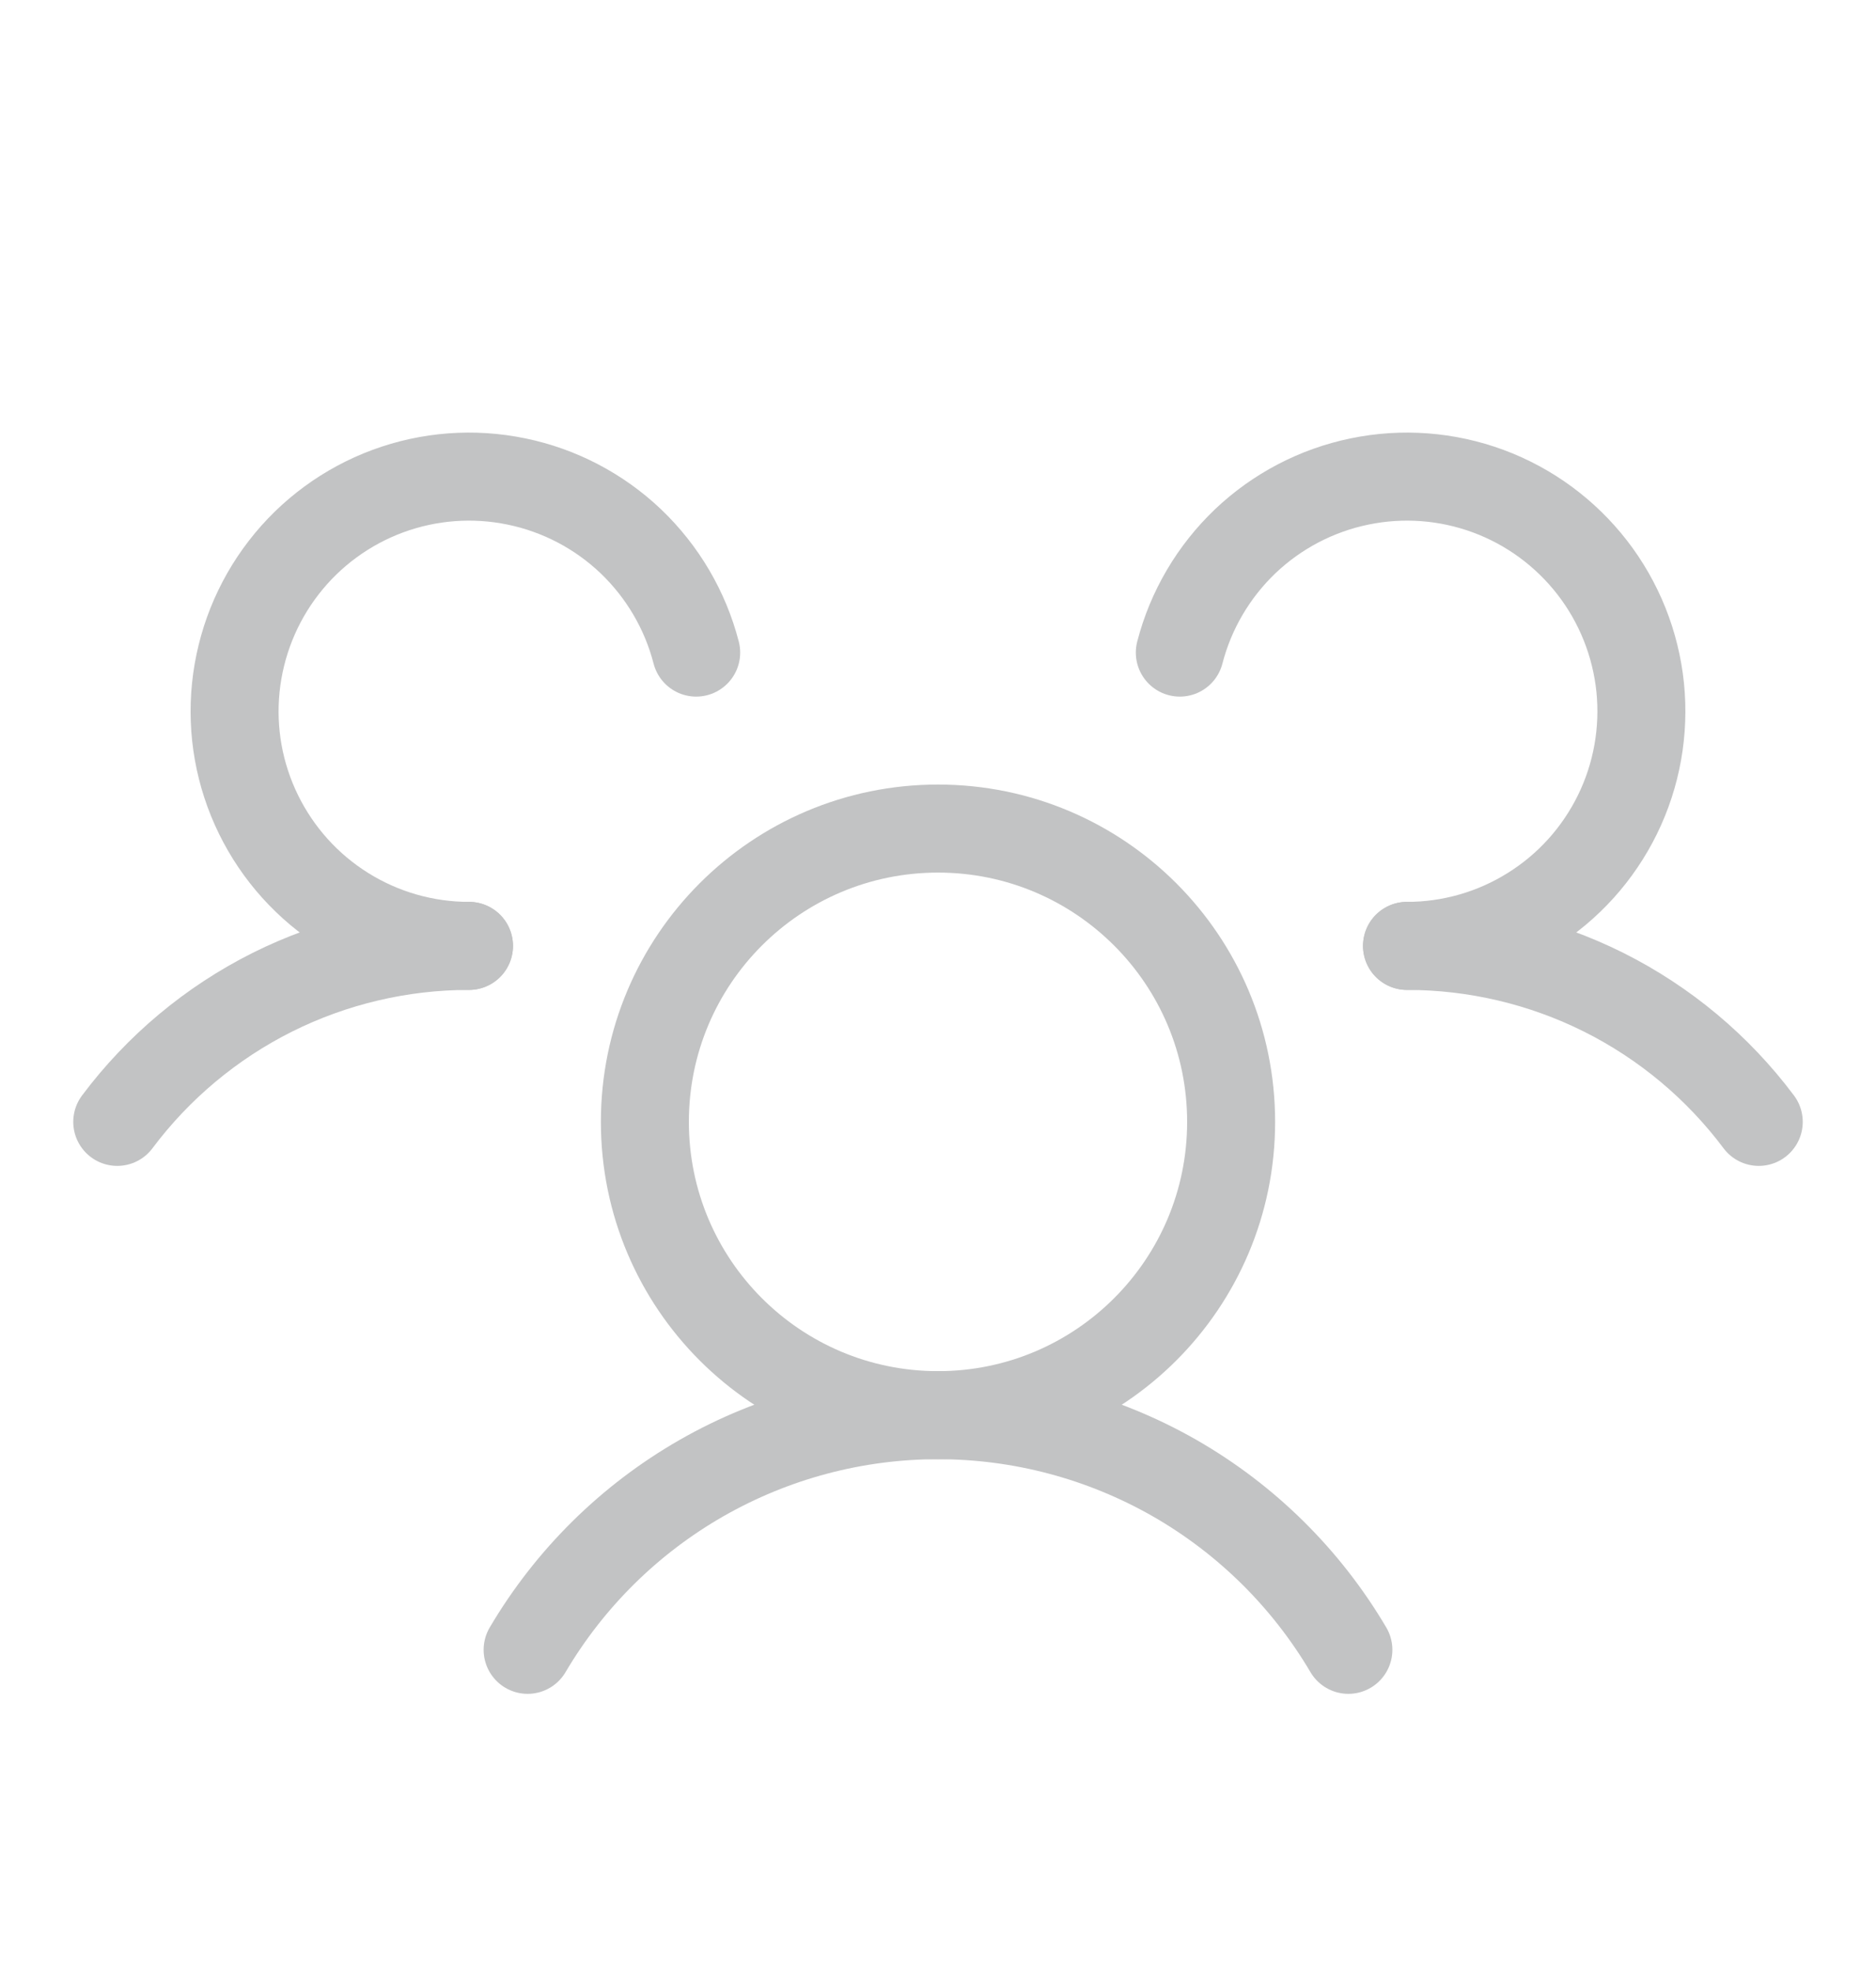
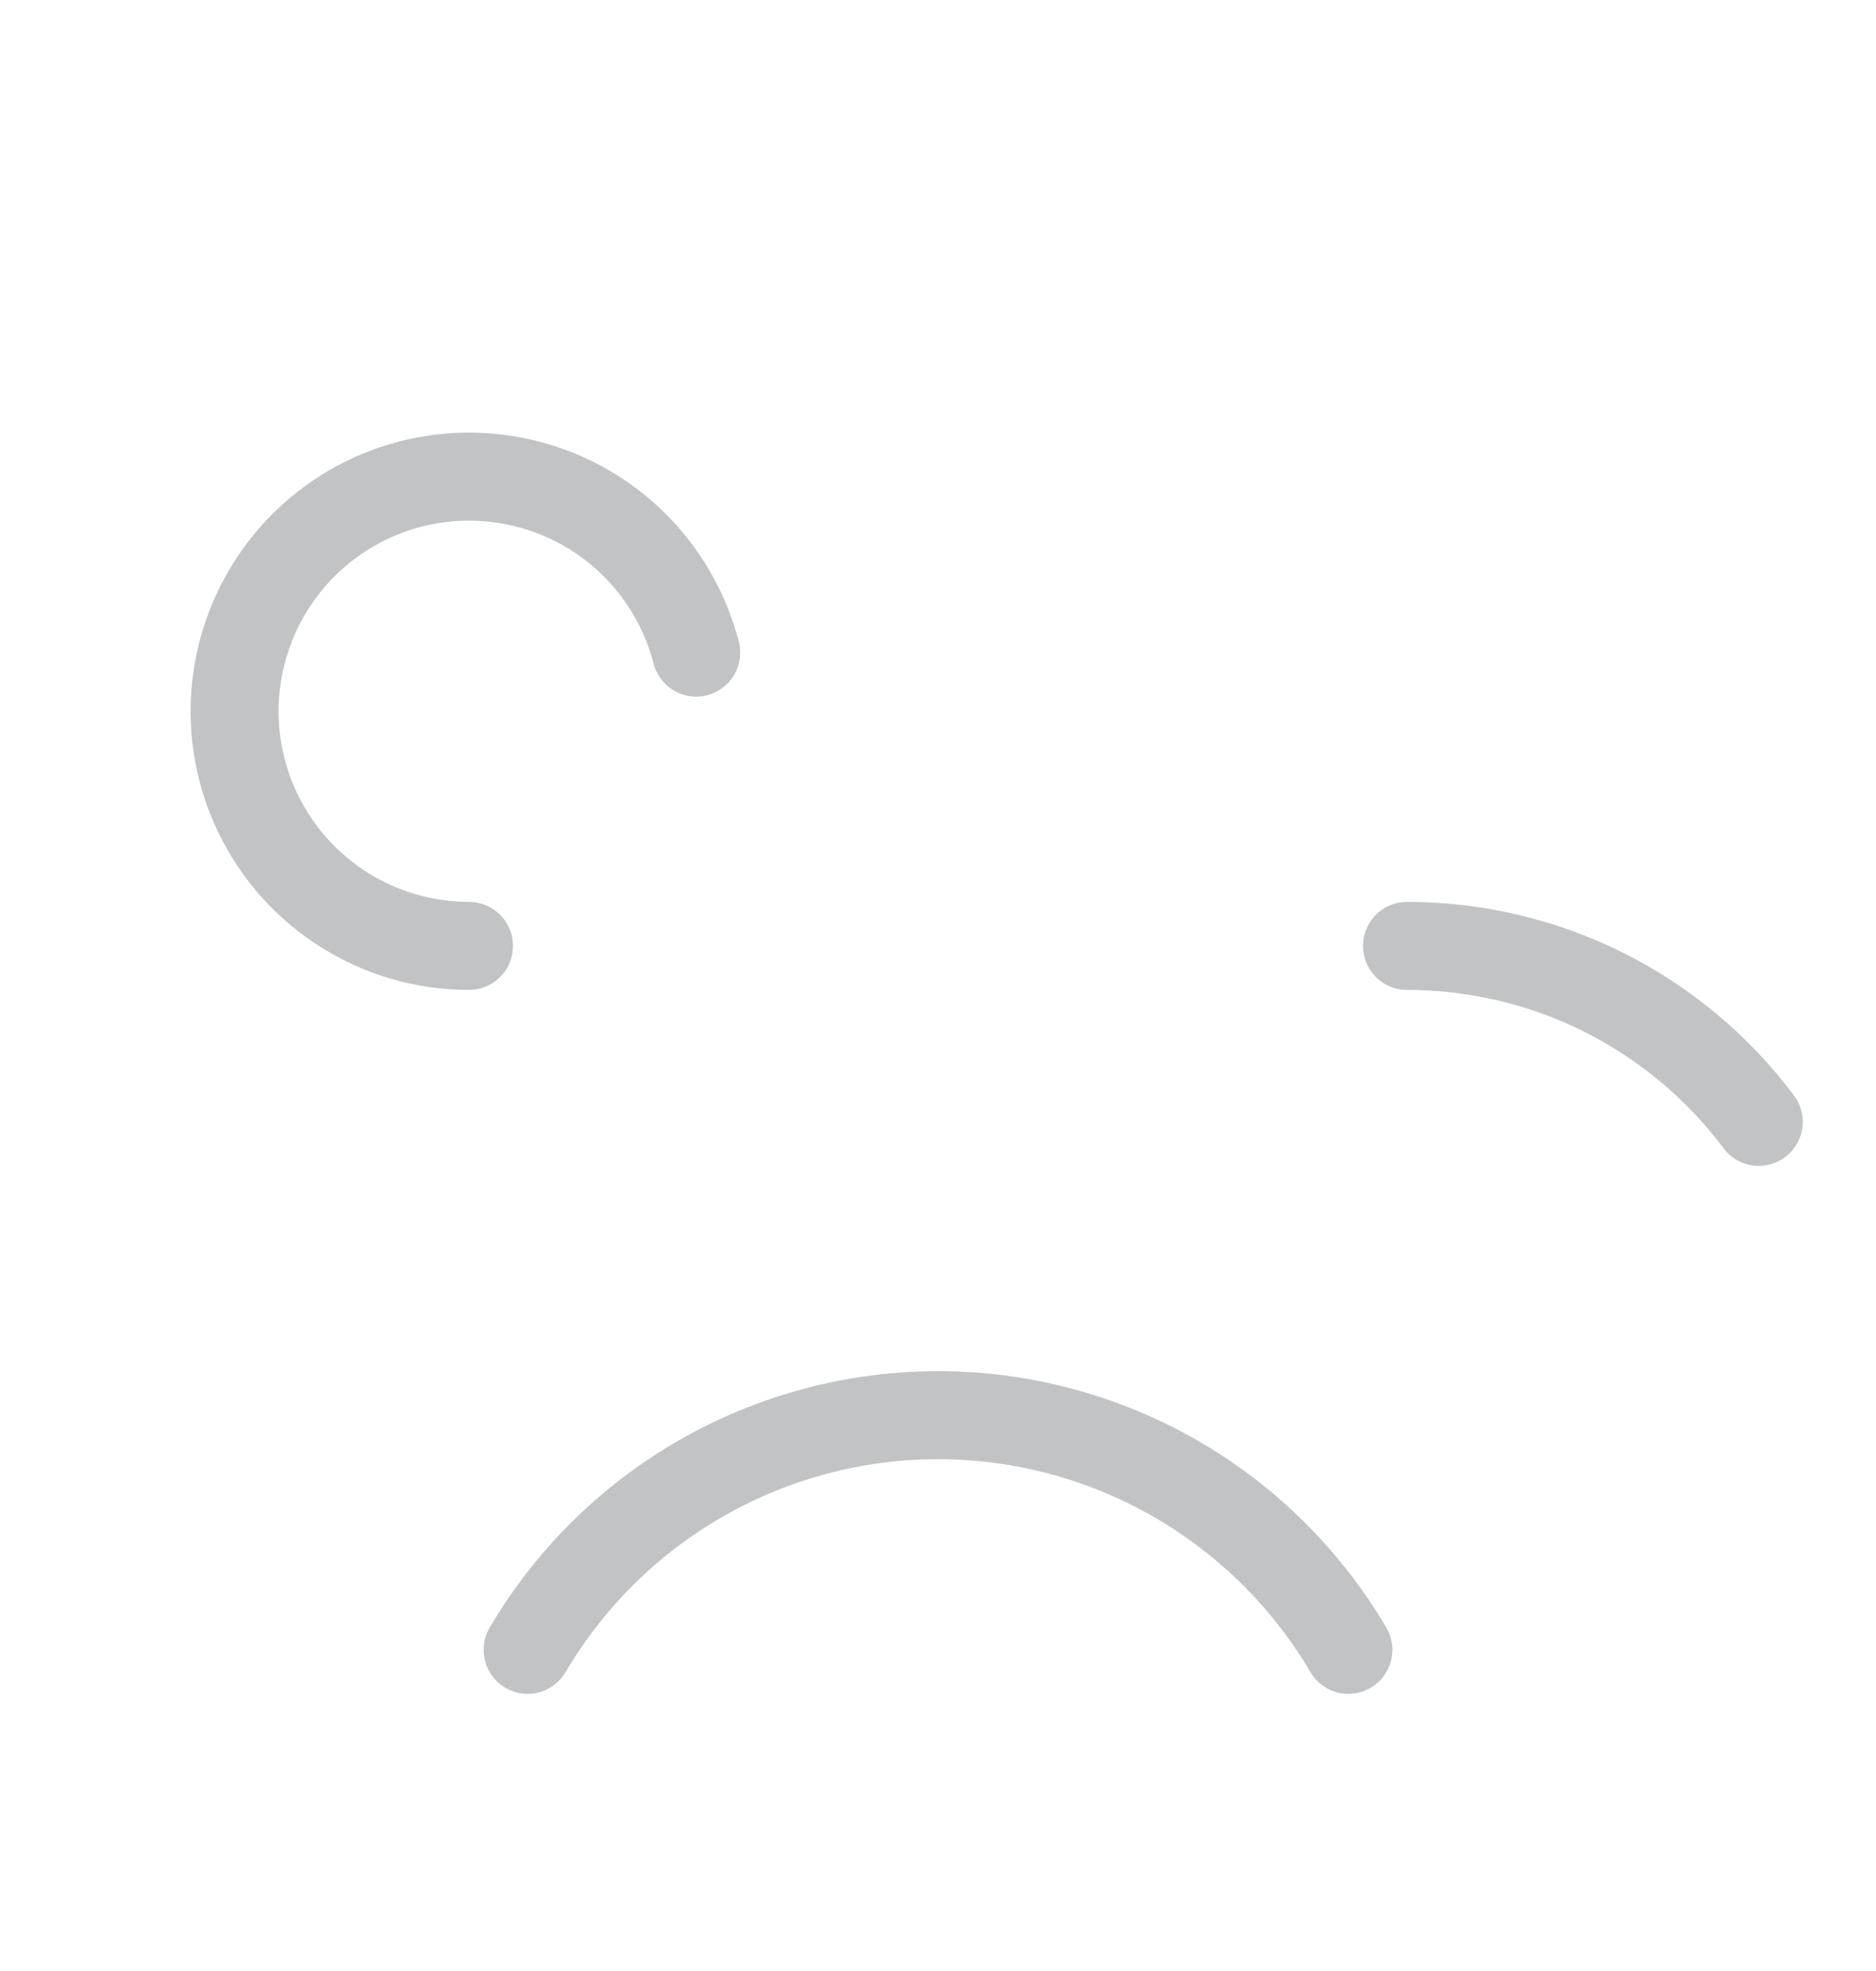
<svg xmlns="http://www.w3.org/2000/svg" width="20" height="21" viewBox="0 0 20 21" fill="none">
  <g clip-path="url(#clip0_6322_3489)">
    <path d="M15 10.078C15.728 10.078 16.446 10.247 17.097 10.572C17.748 10.898 18.314 11.371 18.75 11.953" stroke="#C2C3C4" stroke-width="0.938" stroke-linecap="round" stroke-linejoin="round" />
-     <path d="M1.25 11.953C1.686 11.371 2.252 10.898 2.903 10.572C3.554 10.247 4.272 10.078 5 10.078" stroke="#C2C3C4" stroke-width="0.938" stroke-linecap="round" stroke-linejoin="round" />
-     <path d="M10 15.078C11.726 15.078 13.125 13.679 13.125 11.953C13.125 10.227 11.726 8.828 10 8.828C8.274 8.828 6.875 10.227 6.875 11.953C6.875 13.679 8.274 15.078 10 15.078Z" stroke="#C2C3C4" stroke-width="0.938" stroke-linecap="round" stroke-linejoin="round" />
    <path d="M5.625 17.578C6.074 16.817 6.713 16.186 7.481 15.747C8.248 15.309 9.116 15.078 10 15.078C10.884 15.078 11.752 15.309 12.52 15.747C13.287 16.186 13.926 16.817 14.375 17.578" stroke="#C2C3C4" stroke-width="0.938" stroke-linecap="round" stroke-linejoin="round" />
-     <path d="M12.578 6.953C12.695 6.5 12.937 6.09 13.275 5.767C13.614 5.445 14.036 5.224 14.494 5.13C14.952 5.035 15.427 5.071 15.866 5.233C16.304 5.395 16.688 5.677 16.975 6.047C17.261 6.416 17.438 6.859 17.486 7.324C17.533 7.789 17.45 8.258 17.244 8.678C17.038 9.098 16.719 9.452 16.322 9.699C15.926 9.947 15.467 10.078 15 10.078" stroke="#C2C3C4" stroke-width="0.938" stroke-linecap="round" stroke-linejoin="round" />
    <path d="M5 10.078C4.532 10.078 4.074 9.947 3.677 9.699C3.281 9.452 2.962 9.098 2.756 8.678C2.55 8.258 2.466 7.789 2.514 7.324C2.562 6.859 2.739 6.416 3.025 6.047C3.311 5.677 3.696 5.395 4.134 5.233C4.573 5.071 5.048 5.035 5.506 5.13C5.964 5.224 6.386 5.445 6.725 5.767C7.063 6.09 7.305 6.5 7.422 6.953" stroke="#C2C3C4" stroke-width="0.938" stroke-linecap="round" stroke-linejoin="round" />
  </g>
  <defs>
    <clipPath id="clip0_6322_3489">
      <rect width="20" height="20" fill="white" transform="translate(0 0.703)" />
    </clipPath>
  </defs>
</svg>